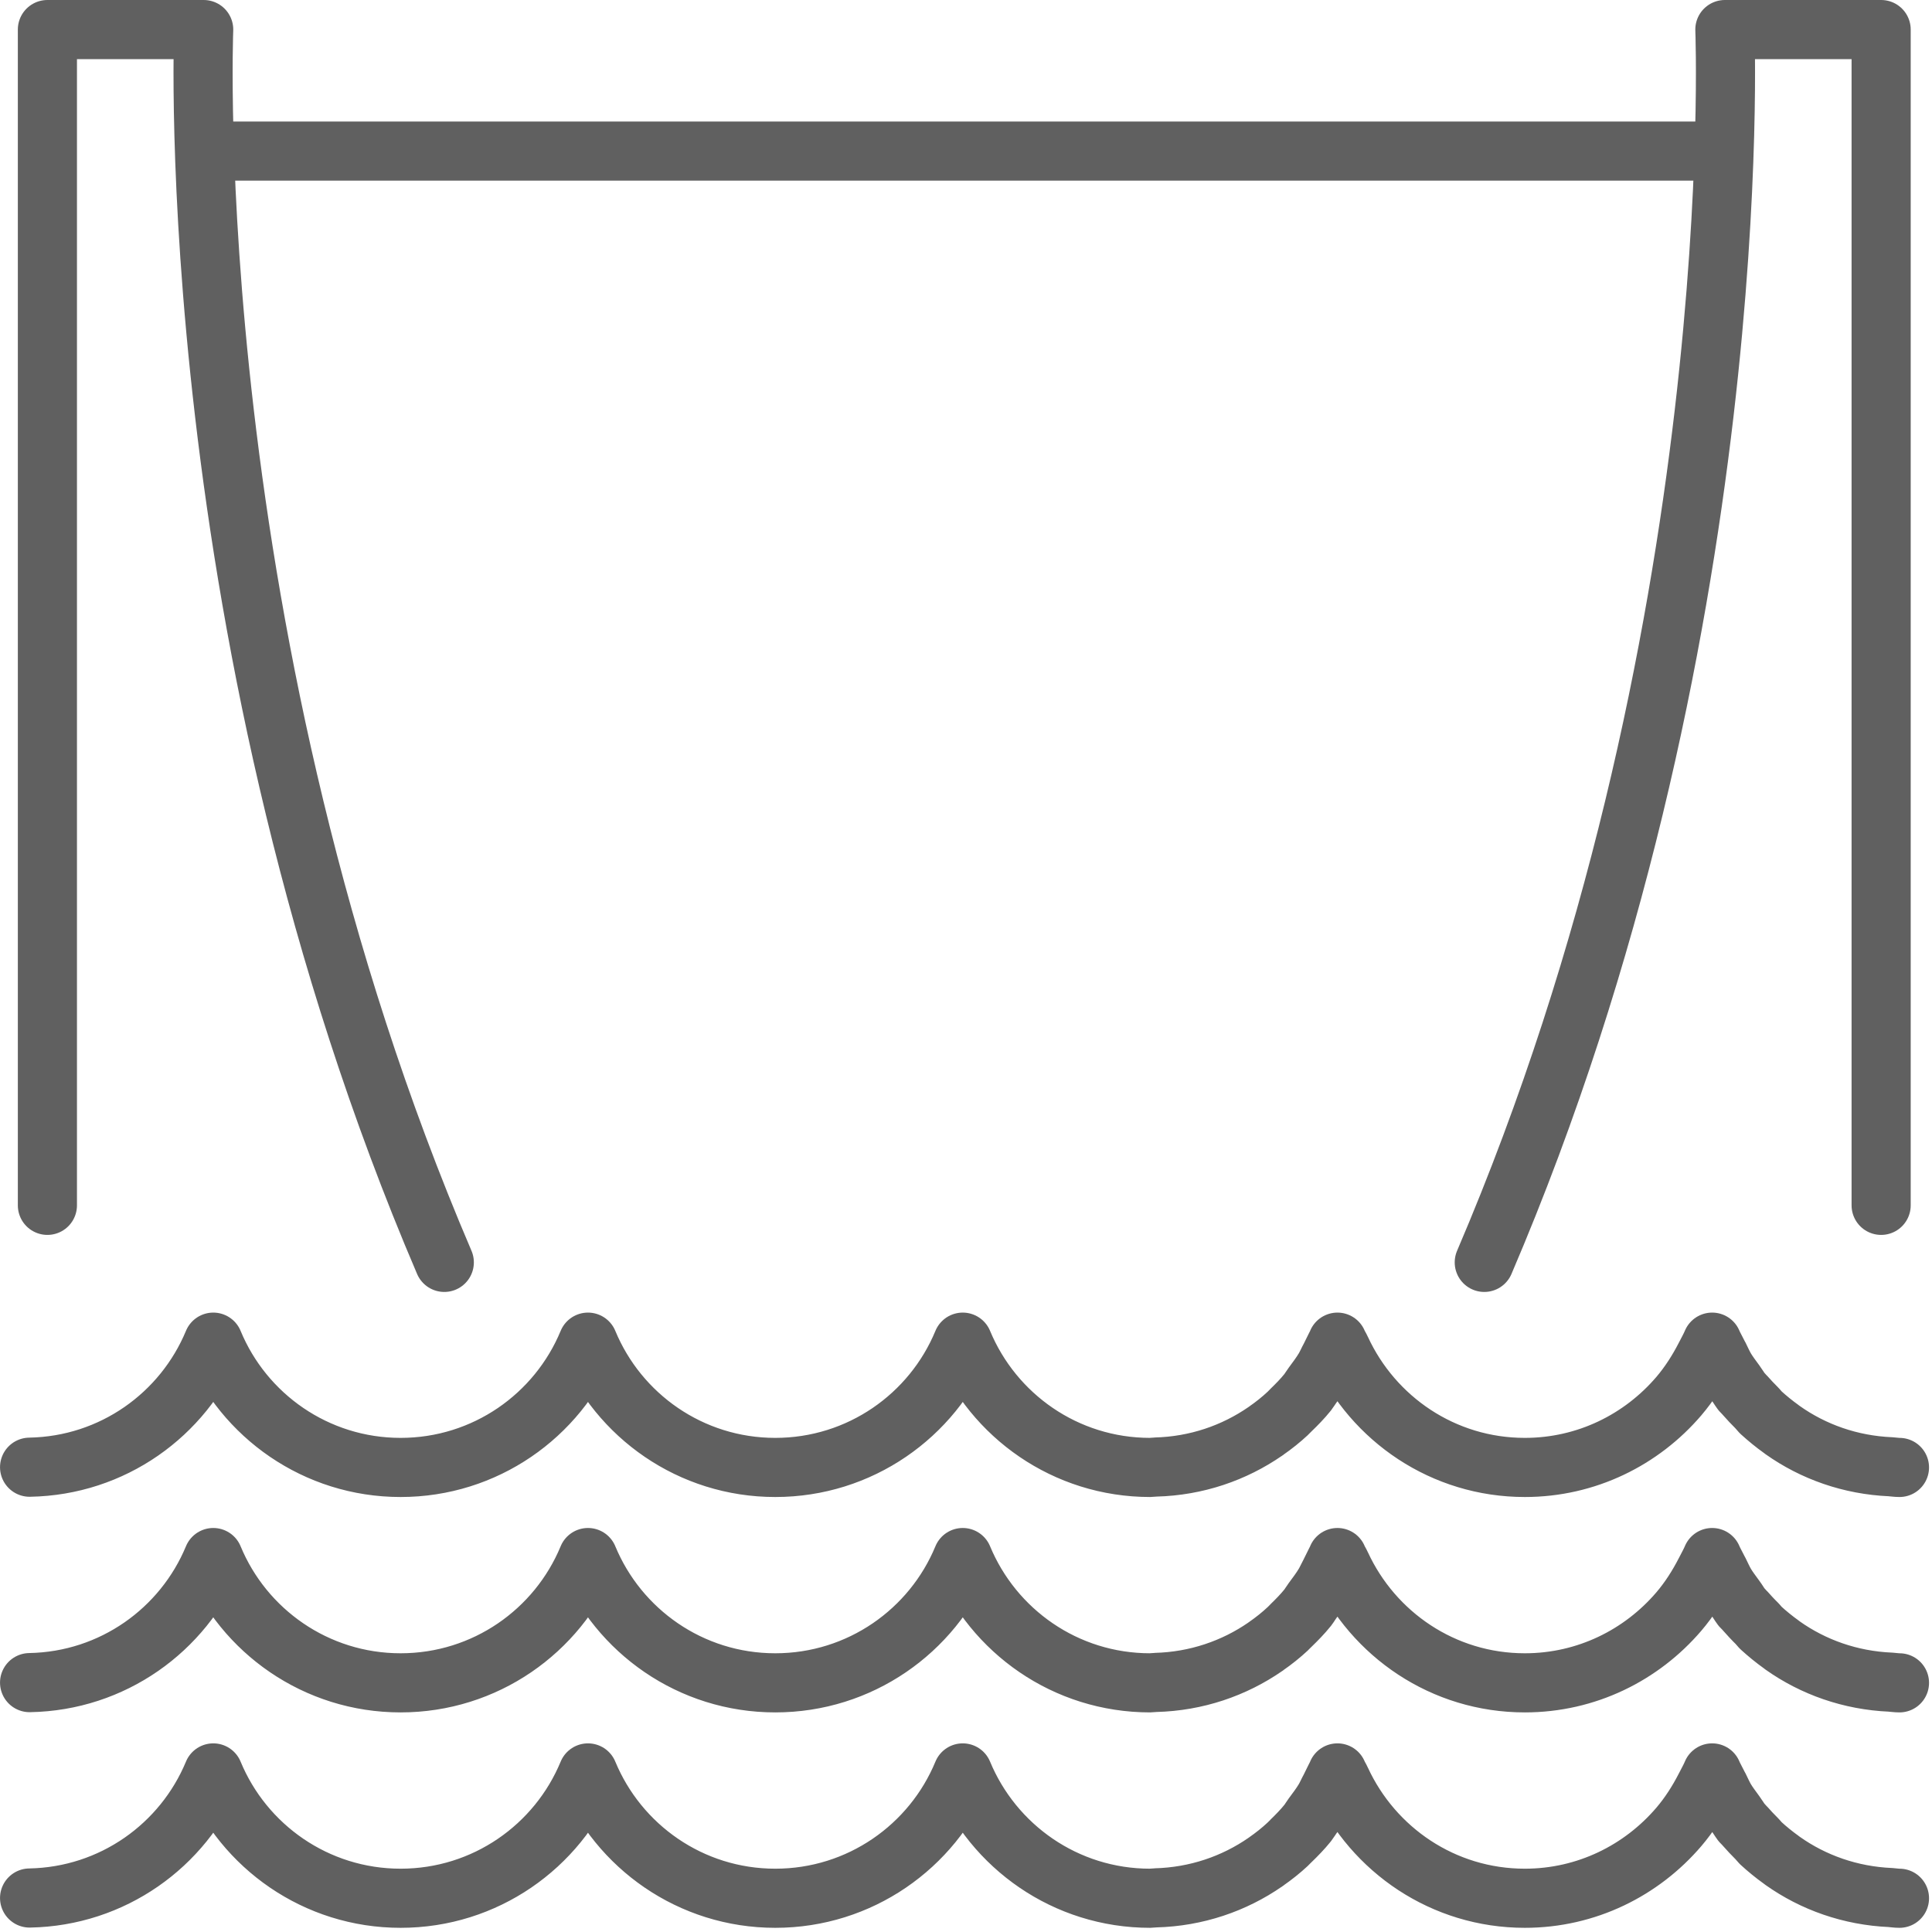
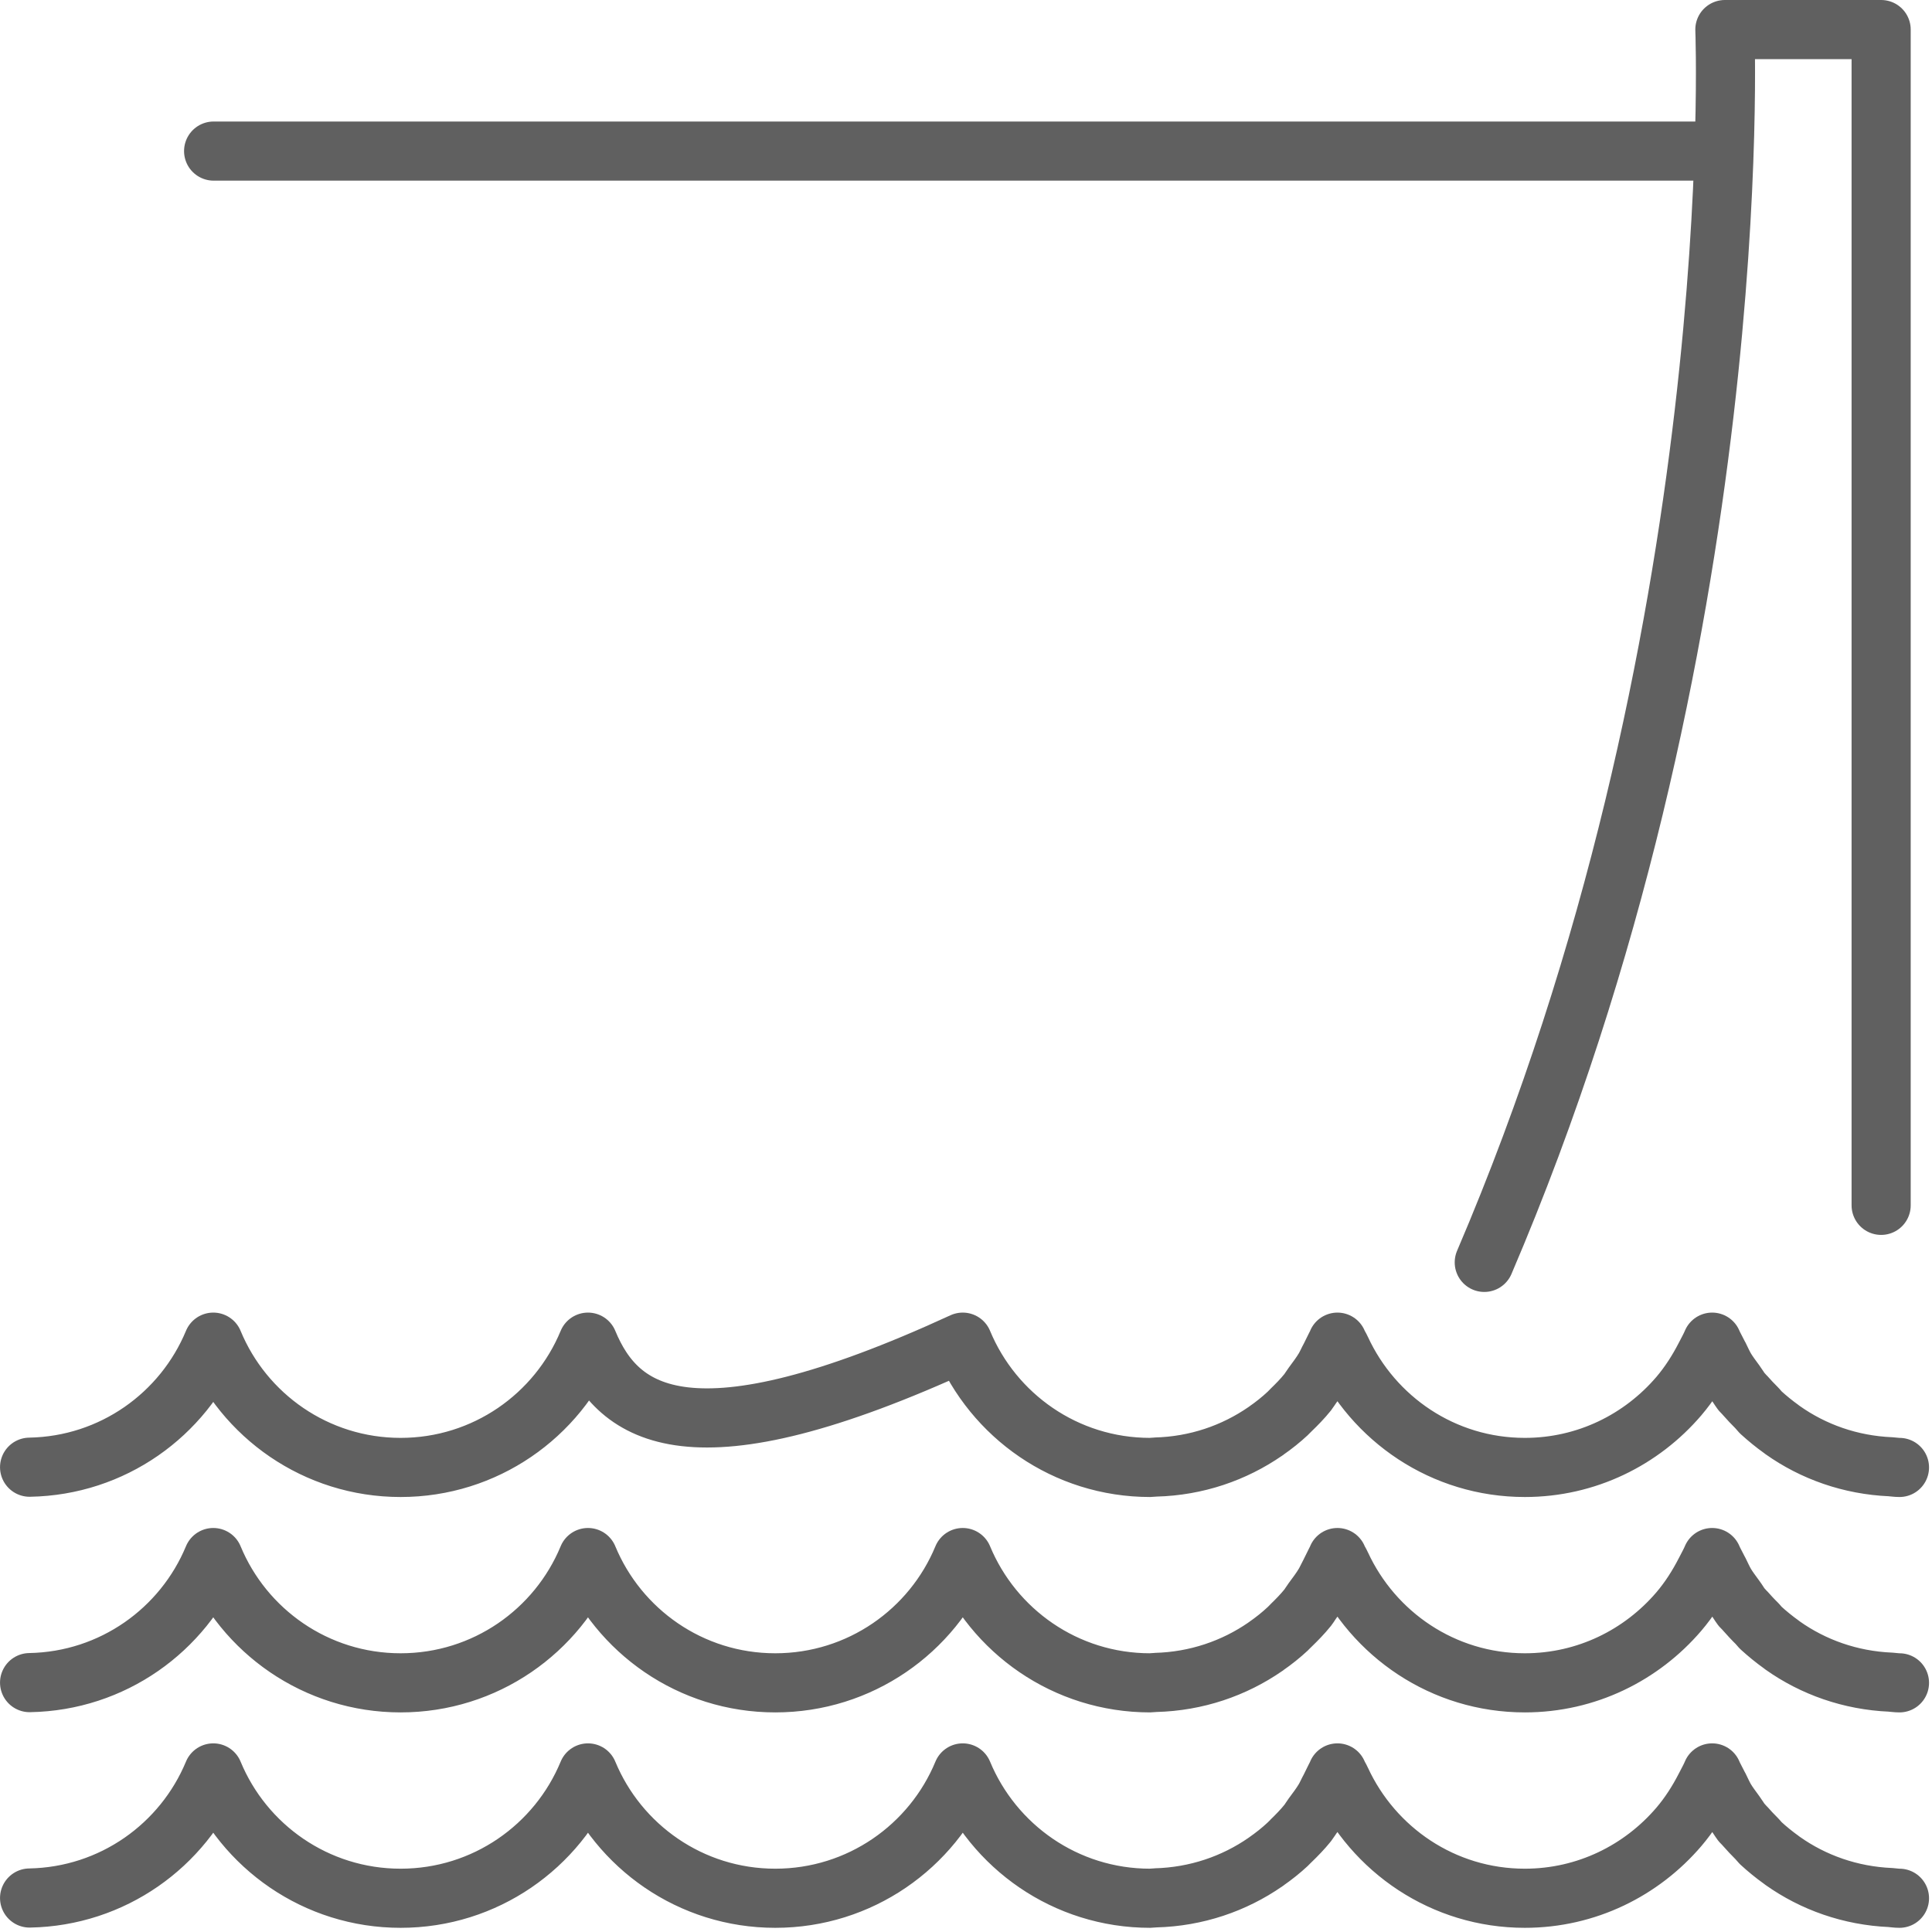
<svg xmlns="http://www.w3.org/2000/svg" width="86px" height="86px" viewBox="0 0 86 86">
  <title>Dam</title>
  <desc>Created with Sketch.</desc>
  <g id="Comps" stroke="none" stroke-width="1" fill="none" fill-rule="evenodd" stroke-linecap="round" stroke-linejoin="round">
    <g id="4.2.2-Tools" transform="translate(-765, -1892)" stroke="#606060" stroke-width="2.632">
      <g id="5.-Content" transform="translate(535, 491)">
        <g id="Tile-7" transform="translate(0, 1331)">
          <g id="Dam" transform="translate(231, 71)">
            <path d="M82.736,52.654 L82.736,0.316 L75.78,0.316 C75.78,0.316 76.884,27.59 65.07,55.193" id="Stroke-1" />
-             <path d="M1.11,52.654 L1.11,0.316 L8.067,0.316 C8.067,0.316 6.963,27.59 18.777,55.193" id="Stroke-3" />
            <path d="M8.509,5.725 L75.133,5.725" id="Stroke-5" />
-             <path d="M83.552,64.321 C83.42,64.321 83.289,64.3 83.155,64.29 C81.368,64.213 79.715,63.624 78.353,62.659 C78.333,62.649 78.32,62.628 78.298,62.617 C77.974,62.385 77.67,62.137 77.376,61.869 C77.319,61.807 77.268,61.746 77.214,61.684 C77.022,61.496 76.848,61.306 76.672,61.108 C76.627,61.05 76.57,61.005 76.519,60.946 C76.424,60.82 76.345,60.679 76.25,60.552 C76.091,60.332 75.929,60.124 75.793,59.892 C75.694,59.718 75.61,59.53 75.52,59.347 C75.506,59.325 75.492,59.299 75.479,59.272 C75.394,59.093 75.29,58.926 75.214,58.744 C75.123,58.962 75.006,59.162 74.903,59.367 C74.575,60.007 74.192,60.605 73.733,61.145 C72.074,63.085 69.625,64.321 66.874,64.321 C63.243,64.321 60.13,62.164 58.699,59.068 C58.651,58.96 58.579,58.856 58.534,58.744 C58.499,58.831 58.452,58.914 58.412,58.997 C58.342,59.135 58.274,59.27 58.209,59.408 C58.115,59.576 58.046,59.745 57.948,59.91 C57.79,60.176 57.6,60.423 57.422,60.666 C57.346,60.767 57.286,60.876 57.211,60.972 C56.981,61.259 56.724,61.521 56.458,61.777 C56.413,61.818 56.375,61.869 56.329,61.909 C56.026,62.192 55.698,62.454 55.355,62.691 C55.349,62.702 55.342,62.705 55.327,62.712 C53.935,63.676 52.255,64.257 50.437,64.303 C50.356,64.303 50.277,64.321 50.197,64.321 C46.43,64.321 43.214,62.018 41.855,58.744 C40.503,62.018 37.276,64.321 33.51,64.321 C29.747,64.321 26.528,62.018 25.173,58.744 C23.82,62.018 20.597,64.321 16.832,64.321 C13.072,64.321 9.847,62.018 8.494,58.744 C7.155,61.972 4.009,64.246 0.317,64.31" id="Stroke-7" />
+             <path d="M83.552,64.321 C83.42,64.321 83.289,64.3 83.155,64.29 C81.368,64.213 79.715,63.624 78.353,62.659 C78.333,62.649 78.32,62.628 78.298,62.617 C77.974,62.385 77.67,62.137 77.376,61.869 C77.319,61.807 77.268,61.746 77.214,61.684 C77.022,61.496 76.848,61.306 76.672,61.108 C76.627,61.05 76.57,61.005 76.519,60.946 C76.424,60.82 76.345,60.679 76.25,60.552 C76.091,60.332 75.929,60.124 75.793,59.892 C75.694,59.718 75.61,59.53 75.52,59.347 C75.506,59.325 75.492,59.299 75.479,59.272 C75.394,59.093 75.29,58.926 75.214,58.744 C75.123,58.962 75.006,59.162 74.903,59.367 C74.575,60.007 74.192,60.605 73.733,61.145 C72.074,63.085 69.625,64.321 66.874,64.321 C63.243,64.321 60.13,62.164 58.699,59.068 C58.651,58.96 58.579,58.856 58.534,58.744 C58.499,58.831 58.452,58.914 58.412,58.997 C58.342,59.135 58.274,59.27 58.209,59.408 C58.115,59.576 58.046,59.745 57.948,59.91 C57.79,60.176 57.6,60.423 57.422,60.666 C57.346,60.767 57.286,60.876 57.211,60.972 C56.981,61.259 56.724,61.521 56.458,61.777 C56.413,61.818 56.375,61.869 56.329,61.909 C56.026,62.192 55.698,62.454 55.355,62.691 C55.349,62.702 55.342,62.705 55.327,62.712 C53.935,63.676 52.255,64.257 50.437,64.303 C50.356,64.303 50.277,64.321 50.197,64.321 C46.43,64.321 43.214,62.018 41.855,58.744 C29.747,64.321 26.528,62.018 25.173,58.744 C23.82,62.018 20.597,64.321 16.832,64.321 C13.072,64.321 9.847,62.018 8.494,58.744 C7.155,61.972 4.009,64.246 0.317,64.31" id="Stroke-7" />
            <path d="M83.552,73.909 C83.42,73.909 83.289,73.888 83.155,73.878 C81.368,73.801 79.715,73.212 78.353,72.248 C78.333,72.237 78.32,72.216 78.298,72.205 C77.974,71.973 77.67,71.725 77.376,71.457 C77.319,71.395 77.268,71.334 77.214,71.272 C77.022,71.085 76.848,70.894 76.672,70.696 C76.627,70.638 76.57,70.593 76.519,70.535 C76.424,70.408 76.345,70.267 76.25,70.141 C76.091,69.92 75.929,69.713 75.793,69.48 C75.694,69.306 75.61,69.119 75.52,68.936 C75.506,68.913 75.492,68.887 75.479,68.86 C75.394,68.681 75.29,68.514 75.214,68.332 C75.123,68.55 75.006,68.75 74.903,68.955 C74.575,69.595 74.192,70.194 73.733,70.733 C72.074,72.673 69.625,73.909 66.874,73.909 C63.243,73.909 60.13,71.752 58.699,68.657 C58.651,68.548 58.579,68.444 58.534,68.332 C58.499,68.42 58.452,68.502 58.412,68.585 C58.342,68.723 58.274,68.859 58.209,68.996 C58.115,69.165 58.046,69.333 57.948,69.498 C57.79,69.765 57.6,70.012 57.422,70.254 C57.346,70.355 57.286,70.465 57.211,70.561 C56.981,70.847 56.724,71.109 56.458,71.366 C56.413,71.406 56.375,71.457 56.329,71.497 C56.026,71.78 55.698,72.042 55.355,72.279 C55.349,72.29 55.342,72.293 55.327,72.301 C53.935,73.264 52.255,73.845 50.437,73.891 C50.356,73.891 50.277,73.909 50.197,73.909 C46.43,73.909 43.214,71.606 41.855,68.332 C40.503,71.606 37.276,73.909 33.51,73.909 C29.747,73.909 26.528,71.606 25.173,68.332 C23.82,71.606 20.597,73.909 16.832,73.909 C13.072,73.909 9.847,71.606 8.494,68.332 C7.155,71.56 4.009,73.834 0.317,73.899" id="Stroke-9" />
            <path d="M83.552,83.498 C83.42,83.498 83.289,83.477 83.155,83.466 C81.368,83.388 79.715,82.8 78.353,81.835 C78.333,81.825 78.32,81.805 78.298,81.793 C77.974,81.561 77.67,81.314 77.376,81.044 C77.319,80.983 77.268,80.922 77.214,80.861 C77.022,80.672 76.848,80.483 76.672,80.284 C76.627,80.227 76.57,80.18 76.519,80.123 C76.424,79.996 76.345,79.856 76.25,79.728 C76.091,79.507 75.929,79.3 75.793,79.069 C75.694,78.894 75.61,78.707 75.52,78.523 C75.506,78.501 75.492,78.475 75.479,78.448 C75.394,78.269 75.29,78.102 75.214,77.919 C75.123,78.138 75.006,78.338 74.903,78.543 C74.575,79.183 74.192,79.781 73.733,80.32 C72.074,82.26 69.625,83.498 66.874,83.498 C63.243,83.498 60.13,81.341 58.699,78.245 C58.651,78.135 58.579,78.031 58.534,77.919 C58.499,78.007 58.452,78.091 58.412,78.172 C58.342,78.311 58.274,78.447 58.209,78.584 C58.115,78.752 58.046,78.921 57.948,79.087 C57.79,79.353 57.6,79.6 57.422,79.841 C57.346,79.944 57.286,80.052 57.211,80.148 C56.981,80.434 56.724,80.697 56.458,80.954 C56.413,80.993 56.375,81.044 56.329,81.085 C56.026,81.368 55.698,81.629 55.355,81.867 C55.349,81.877 55.342,81.882 55.327,81.888 C53.935,82.853 52.255,83.433 50.437,83.48 C50.356,83.48 50.277,83.498 50.197,83.498 C46.43,83.498 43.214,81.194 41.855,77.919 C40.503,81.194 37.276,83.498 33.51,83.498 C29.747,83.498 26.528,81.194 25.173,77.919 C23.82,81.194 20.597,83.498 16.832,83.498 C13.072,83.498 9.847,81.194 8.494,77.919 C7.155,81.148 4.009,83.421 0.317,83.487" id="Stroke-11" />
          </g>
        </g>
      </g>
    </g>
  </g>
</svg>